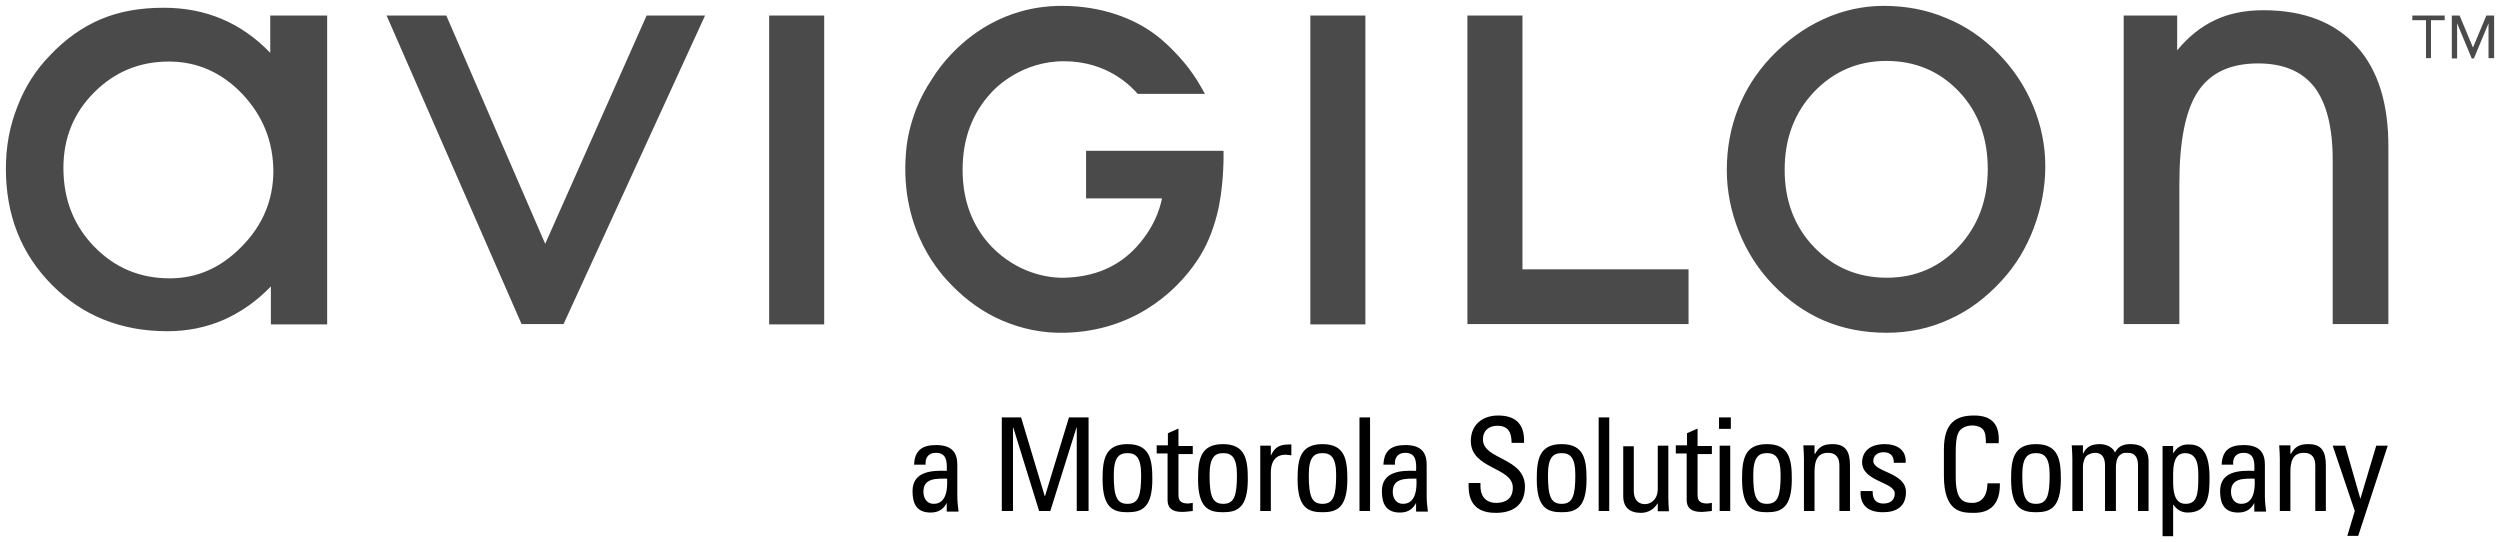
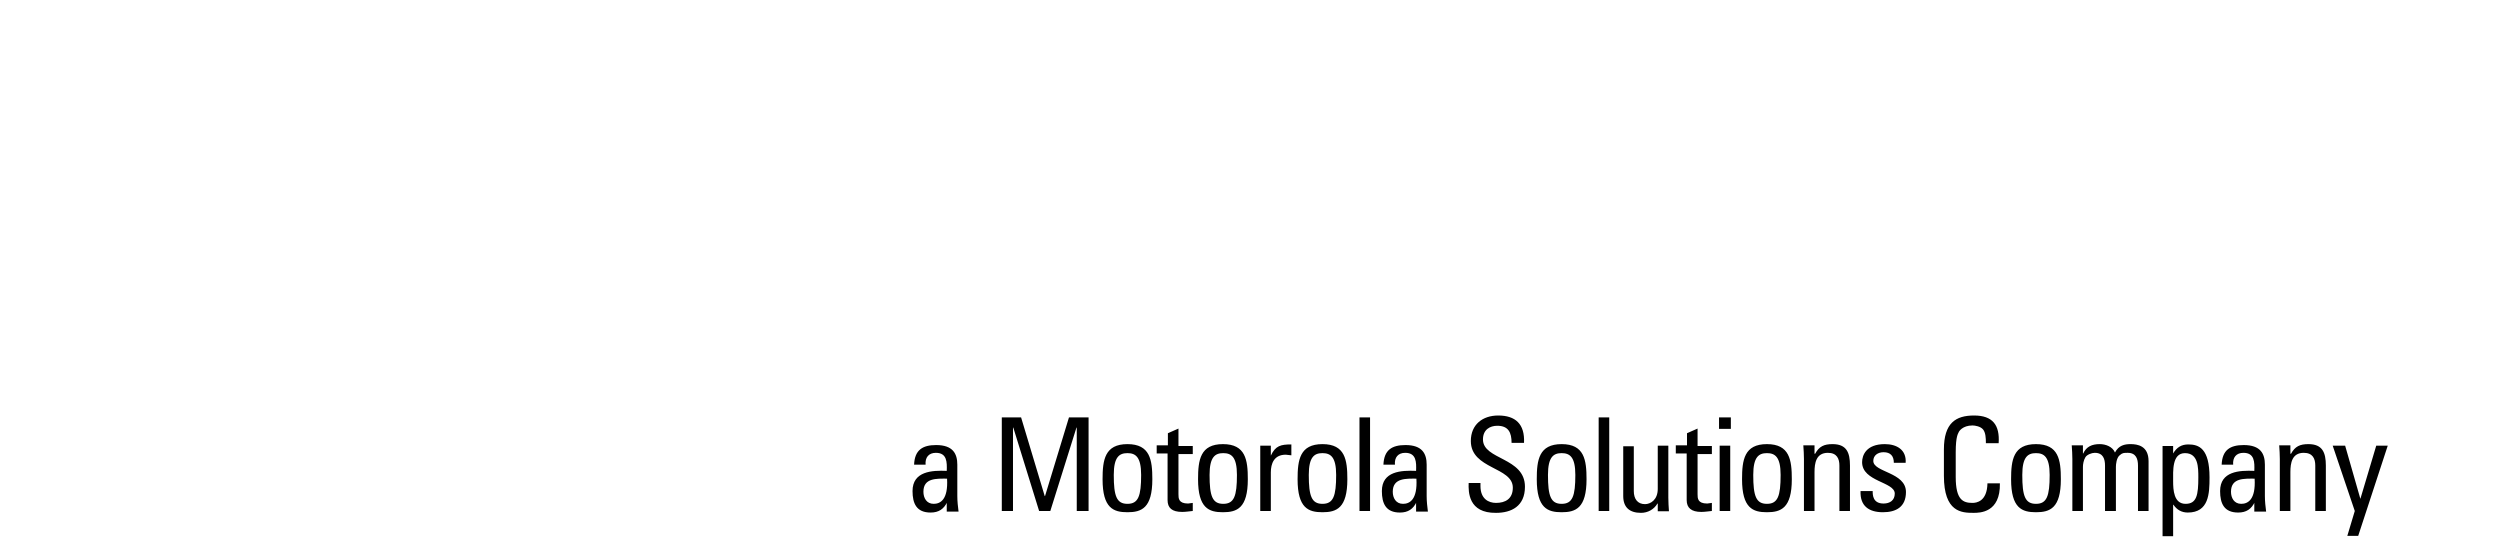
<svg xmlns="http://www.w3.org/2000/svg" id="svg8" version="1.1" viewBox="0 0 602.835 130.71">
  <g id="layer1">
    <g id="g4502">
      <g id="g4487">
-         <path id="path4485" d="M65.167,12.742c-3.525-3.675-7.425-6.375-11.7-8.175-4.275-1.8-8.925-2.7-14.025-2.7-5.7,0-10.725.9-15.15,2.775-4.425,1.875-8.55,4.8-12.225,8.7-3.45,3.525-6.075,7.65-7.875,12.375-1.875,4.725-2.775,9.675-2.775,14.925,0,11.25,3.675,20.55,11.1,28.05,7.35,7.425,16.65,11.175,27.825,11.175,4.8,0,9.3-.9,13.5-2.7,4.2-1.875,8.025-4.5,11.475-8.1v9.15h13.575V3.742h-13.725v9ZM58.342,59.392c-5.025,5.175-10.8,7.725-17.4,7.725-7.2,0-13.275-2.55-18.225-7.65-4.95-5.1-7.425-11.4-7.425-18.975,0-7.2,2.475-13.275,7.425-18.225,4.95-4.95,10.95-7.425,18-7.425,6.825,0,12.75,2.625,17.7,7.8,4.95,5.25,7.5,11.475,7.5,18.825-.075,6.825-2.55,12.825-7.575,17.925ZM131.467,58.792L107.617,3.742h-14.4l32.55,74.4h10.125L170.017,3.742h-14.1l-24.45,55.05ZM185.467,78.217h13.275V3.742h-13.275v74.475ZM315.967,78.217h13.275V3.742h-13.275v74.475ZM367.117,3.742h-13.275v74.4h53.325v-13.2h-40.05V3.742ZM481.867,12.892c-3.75-3.825-7.95-6.675-12.6-8.55-4.575-1.95-9.6-2.925-15-2.925-5.025,0-9.9,1.05-14.625,3.225-4.725,2.175-8.925,5.25-12.675,9.225-3.45,3.675-6.075,7.8-7.875,12.375s-2.7,9.525-2.7,14.775c0,5.025.975,9.975,2.925,14.85,1.95,4.875,4.65,9.075,8.175,12.75,3.675,3.825,7.8,6.75,12.375,8.7s9.6,2.925,15.075,2.925c5.325,0,10.35-1.05,15.075-3.225,4.725-2.1,8.925-5.25,12.75-9.45,3.3-3.6,5.85-7.8,7.65-12.6s2.775-9.75,2.775-14.85c0-5.025-.975-9.825-2.925-14.55-1.95-4.725-4.725-8.925-8.4-12.675ZM472.342,59.467c-4.65,4.95-10.425,7.5-17.325,7.5-7.05,0-12.9-2.475-17.625-7.425s-7.05-11.175-7.05-18.6c0-7.5,2.325-13.725,7.05-18.75,4.725-4.95,10.575-7.5,17.475-7.5,6.975,0,12.825,2.475,17.475,7.35s6.975,11.175,6.975,18.675-2.325,13.725-6.975,18.75ZM568.192,11.092c-5.175-5.7-12.675-8.625-22.425-8.625-4.35,0-8.175.75-11.55,2.325-3.375,1.575-6.45,3.975-9.225,7.35V3.742h-12.9v74.4h13.425v-33.825c0-10.35,1.5-17.775,4.5-22.275s7.8-6.75,14.475-6.75c6.15,0,10.65,1.95,13.575,5.7,2.925,3.825,4.425,9.675,4.425,17.55v39.6h13.425v-42.45c.075-10.65-2.475-18.9-7.725-24.6ZM261.817,47.842h18.375c-.15.525-.9,5.925-6.075,11.625-4.575,5.025-10.425,7.275-17.325,7.5-4.35.15-11.625-1.275-17.625-7.425-4.725-4.95-7.05-11.175-7.05-18.6,0-7.5,2.325-13.725,7.05-18.75.9-.975,7.2-7.5,17.55-7.425,10.425.075,16.05,6.075,17.625,7.875h16.2c-1.125-2.1-2.325-4.125-3.825-6.075-.15-.225-3.975-5.25-8.475-8.475-4.8-3.525-12.375-6.675-22.2-6.675-14.25,0-23.025,7.8-26.7,11.7-1.725,1.8-3.3,3.825-4.65,6-1.5,2.25-2.775,4.65-3.75,7.125-1.275,3.3-2.175,6.75-2.475,10.5-1.65,19.35,9.075,30,10.875,31.875,3.675,3.825,7.8,6.75,12.375,8.7s9.6,3.075,15.075,2.925c15.9-.375,26.4-9.225,31.875-17.4,2.25-3.3,3.75-7.05,4.8-11.1,1.575-6.075,1.575-13.5,1.575-13.8v-1.575h-33.15v11.475h-.075ZM584.992,14.092V4.867h-3.3v-1.125h7.8v1.125h-3.3v9.15h-1.2v.075ZM600.067,14.092V5.617l-3.525,8.475h-.525l-3.525-8.475v8.475h-1.275V3.742h1.875l3.225,7.725,3.225-7.725h1.875v10.275h-1.35v.075Z" fill="#4a4a4a" />
-       </g>
+         </g>
      <path id="path4489" d="M228.442,120.967c-.825,1.8-2.1,2.625-4.05,2.625-3.375,0-4.35-2.175-4.35-5.175,0-4.8,4.725-5.025,8.25-4.875.075-2.1.075-4.35-2.625-4.35-1.725,0-2.625,1.125-2.475,2.85h-2.775c.15-3.525,2.025-4.725,5.325-4.725,4.05,0,5.1,2.1,5.1,4.725v7.575c0,1.275.15,2.55.3,3.75h-2.85v-2.4h.15ZM222.667,118.567c0,1.5.75,2.925,2.475,2.925,1.575,0,3.525-.975,3.225-6.075-2.475,0-5.7-.225-5.7,3.15h0ZM244.267,123.217h-2.7v-22.575h4.65l5.7,18.975h.075l5.775-18.975h4.725v22.575h-2.85v-20.1h-.075l-6.3,20.1h-2.7l-6.225-20.1h-.075v20.1ZM265.867,115.567c0-4.65.525-8.475,6-8.475s6,3.825,6,8.475c0,6.975-2.625,7.95-6,7.95s-6-.975-6-7.95ZM275.167,114.517c0-4.35-1.35-5.25-3.3-5.25s-3.3.9-3.3,5.25c0,5.1.675,6.975,3.3,6.975s3.3-1.875,3.3-6.975ZM281.617,107.467v-3l2.55-1.125v4.2h3.45v1.95h-3.45v9.675c0,.975,0,2.25,2.325,2.25.15,0,.6-.075,1.125-.15v1.95c-.825.075-1.725.225-2.55.225-2.475,0-3.525-.975-3.525-2.85v-11.25h-2.625v-1.95h2.7v.075ZM288.892,115.567c0-4.65.525-8.475,6-8.475s6,3.825,6,8.475c0,6.975-2.625,7.95-6,7.95s-6-.975-6-7.95ZM298.267,114.517c0-4.35-1.35-5.25-3.3-5.25s-3.3.9-3.3,5.25c0,5.1.675,6.975,3.3,6.975s3.3-1.875,3.3-6.975ZM306.442,109.867c1.125-2.4,2.4-2.7,4.95-2.7v2.625c-.225,0-.45-.075-.675-.075s-.45-.075-.675-.075c-2.85,0-3.6,2.175-3.6,4.275v9.3h-2.55v-15.75h2.55v2.4ZM312.892,115.567c0-4.65.525-8.475,6-8.475s6,3.825,6,8.475c0,6.975-2.625,7.95-6,7.95s-6-.975-6-7.95ZM322.192,114.517c0-4.35-1.35-5.25-3.3-5.25s-3.3.9-3.3,5.25c0,5.1.675,6.975,3.3,6.975s3.3-1.875,3.3-6.975ZM330.367,123.217h-2.55v-22.575h2.55v22.575ZM341.617,120.967c-.825,1.8-2.1,2.625-4.05,2.625-3.375,0-4.35-2.175-4.35-5.175,0-4.8,4.65-5.025,8.25-4.875.075-2.1.075-4.35-2.625-4.35-1.725,0-2.625,1.125-2.475,2.85h-2.775c.15-3.525,2.025-4.725,5.325-4.725,4.05,0,5.1,2.1,5.1,4.725v7.575c0,1.275.15,2.55.3,3.75h-2.85v-2.4h.15ZM335.842,118.567c0,1.5.75,2.925,2.475,2.925,1.575,0,3.525-.975,3.225-6.075-2.4,0-5.7-.225-5.7,3.15h0ZM356.992,116.542v.675c0,3.075,1.95,4.05,3.75,4.05,2.25,0,4.05-.975,4.05-3.675,0-5.025-10.125-4.425-10.125-11.25,0-3.975,2.85-6.15,6.6-6.15,4.125,0,6.45,2.025,6.225,6.6h-3c0-2.475-.75-4.125-3.45-4.125-1.725,0-3.45.9-3.45,3.3,0,4.95,10.125,4.275,10.125,11.4,0,4.725-3.3,6.3-6.975,6.3-6.675.075-6.675-5.025-6.6-7.2h2.85v.075ZM370.567,115.567c0-4.65.525-8.475,6-8.475s6,3.825,6,8.475c0,6.975-2.625,7.95-6,7.95s-6-.975-6-7.95h0ZM379.867,114.517c0-4.35-1.35-5.25-3.3-5.25s-3.3.9-3.3,5.25c0,5.1.675,6.975,3.3,6.975s3.3-1.875,3.3-6.975ZM388.042,123.217h-2.55v-22.575h2.55v22.575ZM399.742,107.467h2.55v12.525c0,1.125.075,2.175.15,3.3h-2.7v-1.875h-.075c-.825,1.425-2.325,2.25-3.975,2.25-2.775,0-4.275-1.35-4.275-4.05v-12h2.55v10.8c0,1.875.9,3.15,2.7,3.15,1.35,0,3.075-1.05,3.075-3.675v-10.425ZM406.792,107.467v-3l2.55-1.125v4.2h3.45v1.95h-3.45v9.675c0,.975,0,2.25,2.325,2.25.15,0,.6-.075,1.125-.15v1.95c-.825.075-1.725.225-2.55.225-2.4,0-3.525-.975-3.525-2.85v-11.25h-2.625v-1.95h2.7v.075ZM414.517,100.642h2.85v2.775h-2.85v-2.775ZM417.217,123.217h-2.55v-15.75h2.55v15.75ZM420.067,115.567c0-4.65.525-8.475,6-8.475s6,3.825,6,8.475c0,6.975-2.625,7.95-6,7.95s-6-.975-6-7.95ZM429.367,114.517c0-4.35-1.35-5.25-3.3-5.25s-3.3.9-3.3,5.25c0,5.1.675,6.975,3.3,6.975s3.3-1.875,3.3-6.975ZM443.542,123.217v-10.95c0-1.65-.6-3.075-2.775-3.075-2.85,0-3.225,2.475-3.225,4.65v9.375h-2.55v-12.525c0-1.125-.075-2.175-.15-3.3h2.7v2.025h.15c.975-1.8,2.175-2.325,4.2-2.325,3.375,0,4.2,2.025,4.2,5.175v10.95h-2.55ZM454.042,123.517c-3.375,0-5.55-1.5-5.4-5.1h2.925c0,.9,0,3,2.625,3,1.5,0,2.7-.75,2.7-2.4,0-2.85-7.875-2.85-7.875-7.575,0-1.65.975-4.35,5.475-4.35,2.85,0,5.25,1.35,5.025,4.5h-2.85c0-1.65-.825-2.55-2.475-2.55-1.35,0-2.475.75-2.475,2.1,0,2.775,7.875,2.7,7.875,7.5,0,3.6-2.4,4.875-5.55,4.875ZM478.867,106.867c0-1.275-.075-2.55-.675-3.3-.6-.75-1.95-.975-2.55-.975-2.4,0-3.3,1.425-3.375,1.725-.075.225-.675.825-.675,4.725v6c0,5.55,1.8,6.225,4.05,6.225.9,0,3.525-.3,3.6-4.725h3c.15,7.125-4.875,7.125-6.375,7.125-2.85,0-7.125-.15-7.125-8.925v-6.375c0-6.375,2.85-8.175,7.275-8.175,4.5,0,6.225,2.325,5.925,6.675h-3.075ZM484.942,115.567c0-4.65.525-8.475,6-8.475s6,3.825,6,8.475c0,6.975-2.625,7.95-6,7.95s-6-.975-6-7.95ZM494.242,114.517c0-4.35-1.35-5.25-3.3-5.25s-3.3.9-3.3,5.25c0,5.1.675,6.975,3.3,6.975s3.3-1.875,3.3-6.975ZM507.592,123.217v-10.95c0-1.575-.45-3.075-2.475-3.075-.75,0-1.875.45-2.25,1.05-.45.75-.6,1.725-.6,2.325v10.65h-2.55v-12.525c0-1.125-.075-2.175-.15-3.3h2.7v1.95h.075c.75-1.65,2.1-2.25,3.975-2.25,1.425,0,3.075.6,3.675,2.025.9-1.725,2.325-2.025,3.75-2.025,1.65,0,4.35.375,4.35,4.125v12h-2.55v-10.95c0-1.575-.45-3.075-2.475-3.075-.975,0-1.275,0-1.95.6-.75.6-.9,2.175-.9,2.775v10.65h-2.625ZM524.017,109.342c.9-1.5,2.025-2.175,3.675-2.175,2.55,0,5.1.975,5.1,7.95,0,3.9-.15,8.475-5.25,8.475-1.5,0-2.625-.675-3.45-1.875h-.075v7.575h-2.55v-21.75h2.55v1.8ZM530.092,115.117c0-2.4,0-5.85-3.225-5.85-3.15,0-2.85,4.35-2.85,6.75,0,2.1.15,5.475,3,5.475,2.7,0,3.075-2.175,3.075-6.375ZM543.742,120.967c-.825,1.8-2.1,2.625-4.05,2.625-3.375,0-4.35-2.175-4.35-5.175,0-4.8,4.65-5.025,8.25-4.875.075-2.1.075-4.35-2.625-4.35-1.725,0-2.625,1.125-2.475,2.85h-2.775c.15-3.525,2.025-4.725,5.325-4.725,4.05,0,5.1,2.1,5.1,4.725v7.575c0,1.275.15,2.55.3,3.75h-2.85v-2.4h.15ZM537.967,118.567c0,1.5.75,2.925,2.475,2.925,1.575,0,3.525-.975,3.225-6.075-2.475,0-5.7-.225-5.7,3.15h0ZM558.292,123.217v-10.95c0-1.65-.6-3.075-2.775-3.075-2.85,0-3.225,2.475-3.225,4.65v9.375h-2.55v-12.525c0-1.125-.075-2.175-.15-3.3h2.7v2.025h.15c.975-1.8,2.175-2.325,4.2-2.325,3.375,0,4.2,2.025,4.2,5.175v10.95h-2.55ZM569.167,120.292l3.825-12.825h2.775l-7.125,21.75h-2.625l1.8-6-5.325-15.75h3l3.675,12.825Z" />
    </g>
  </g>
</svg>